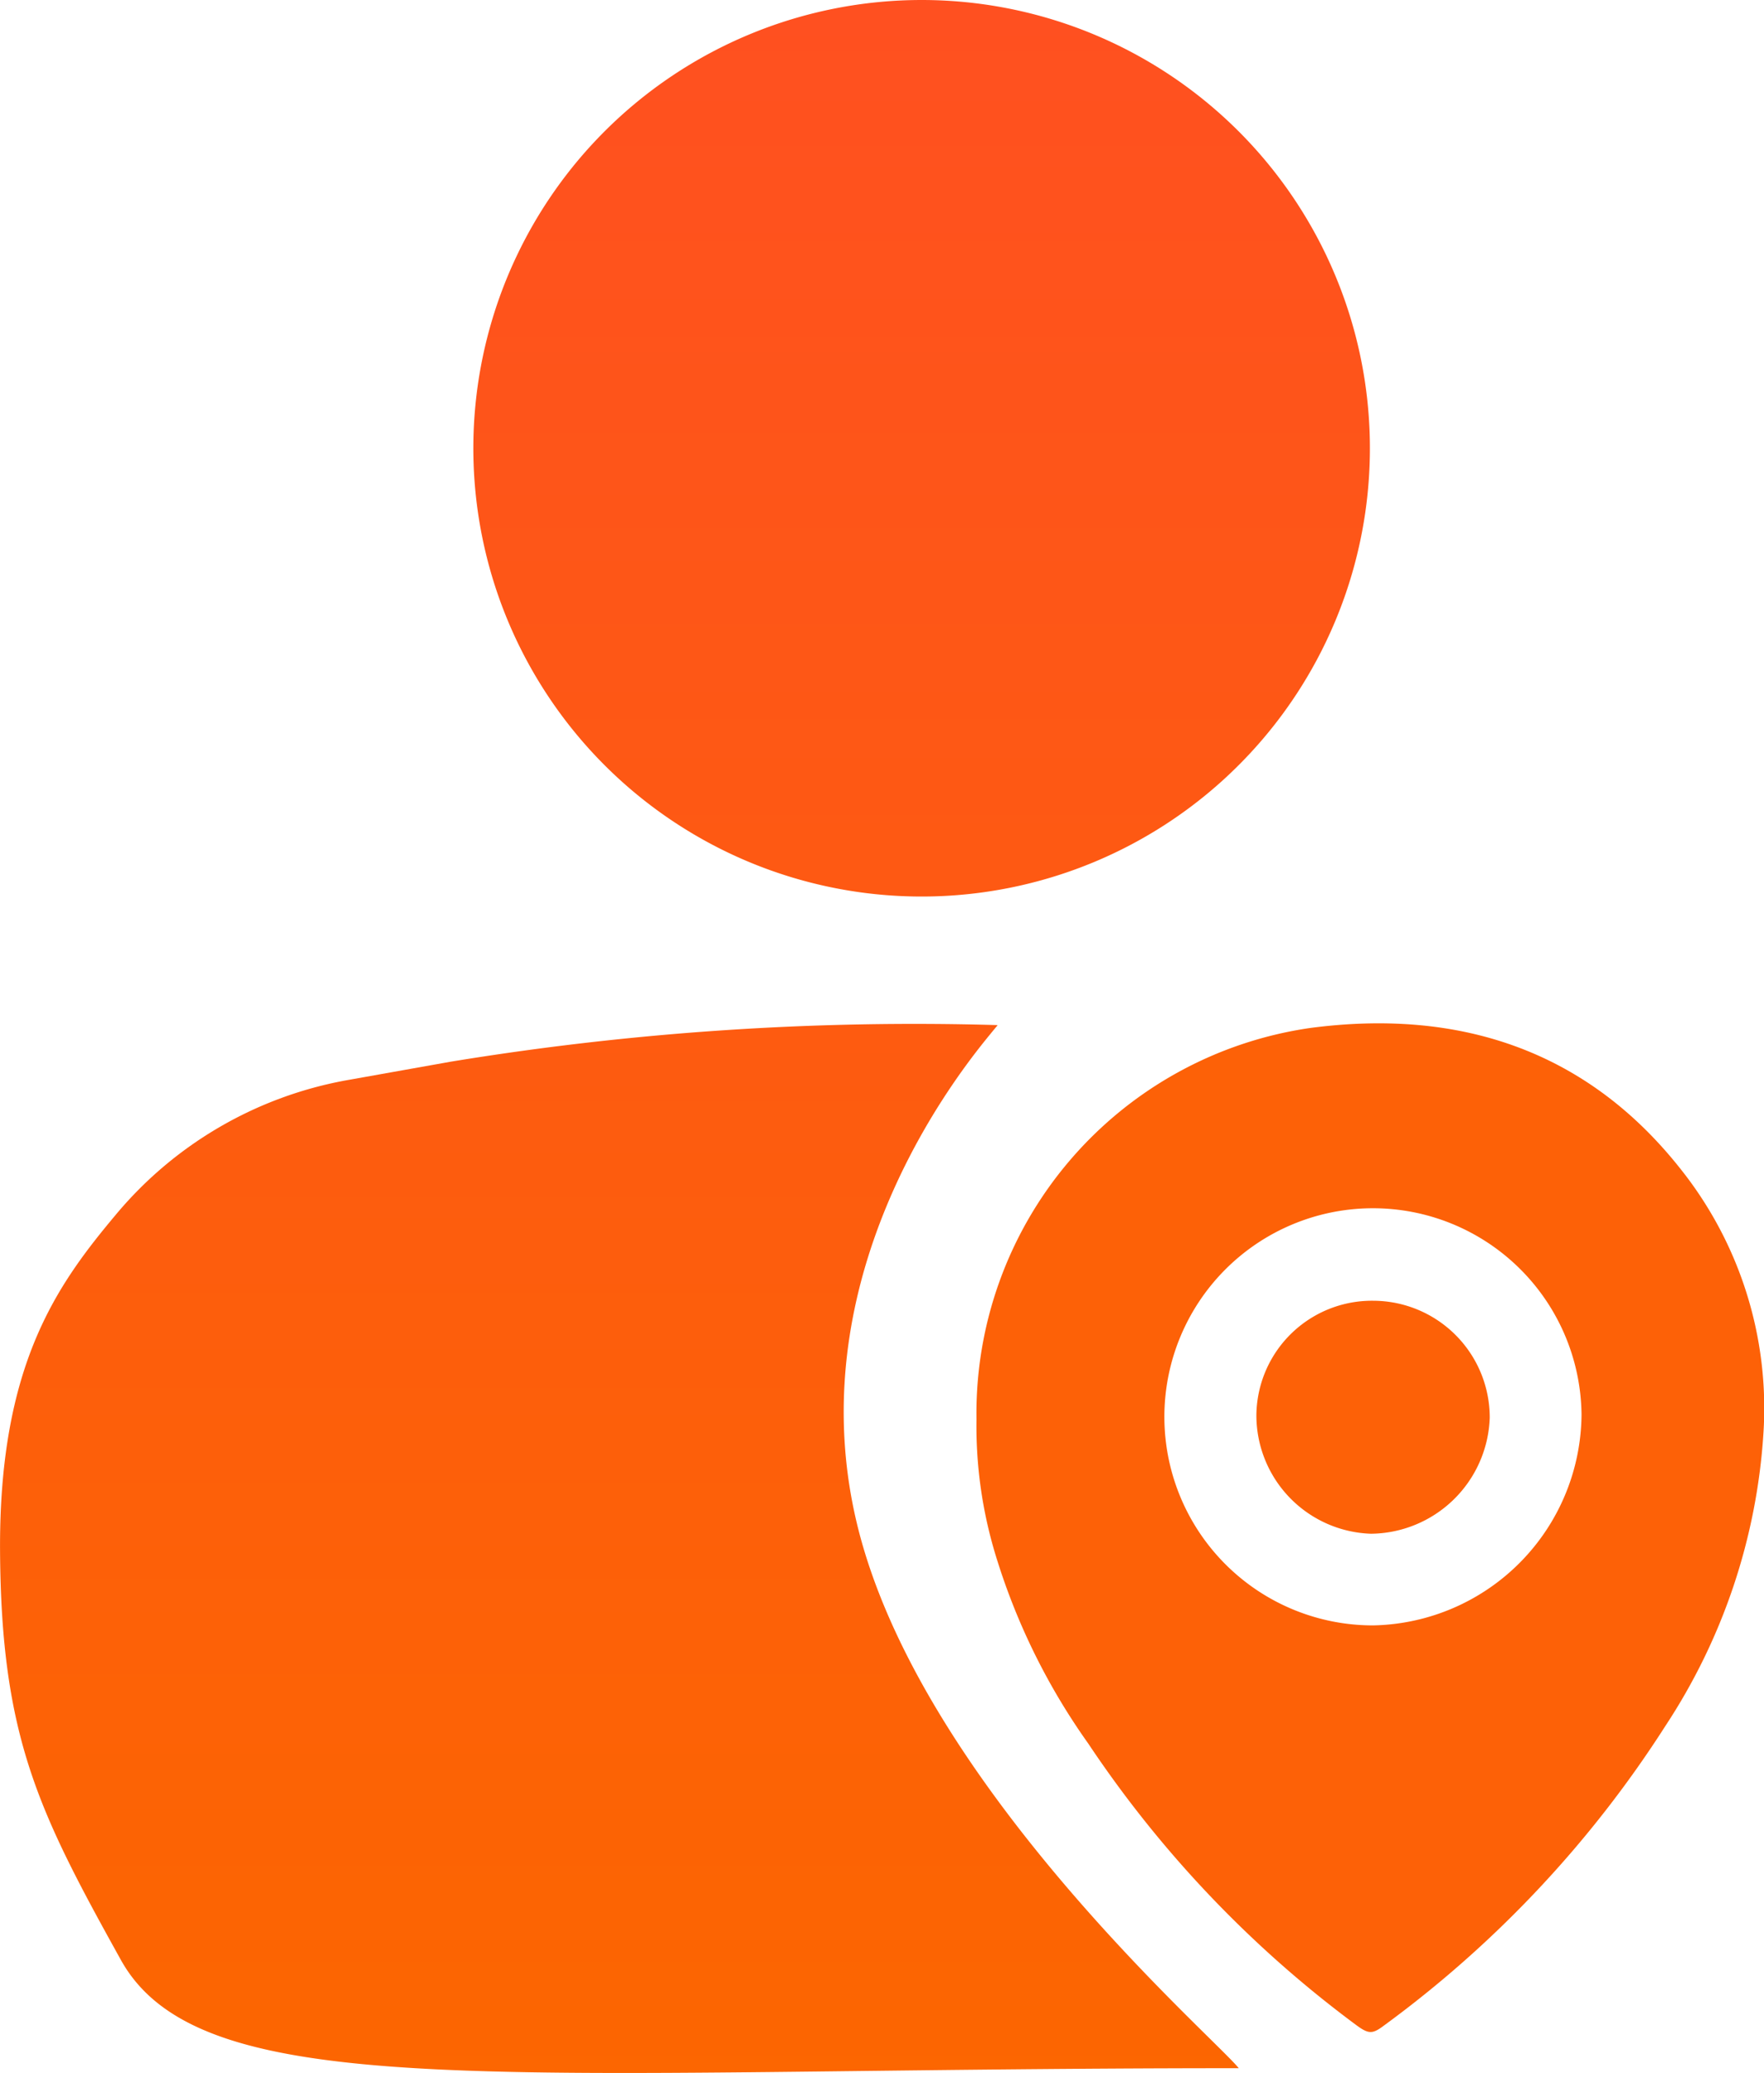
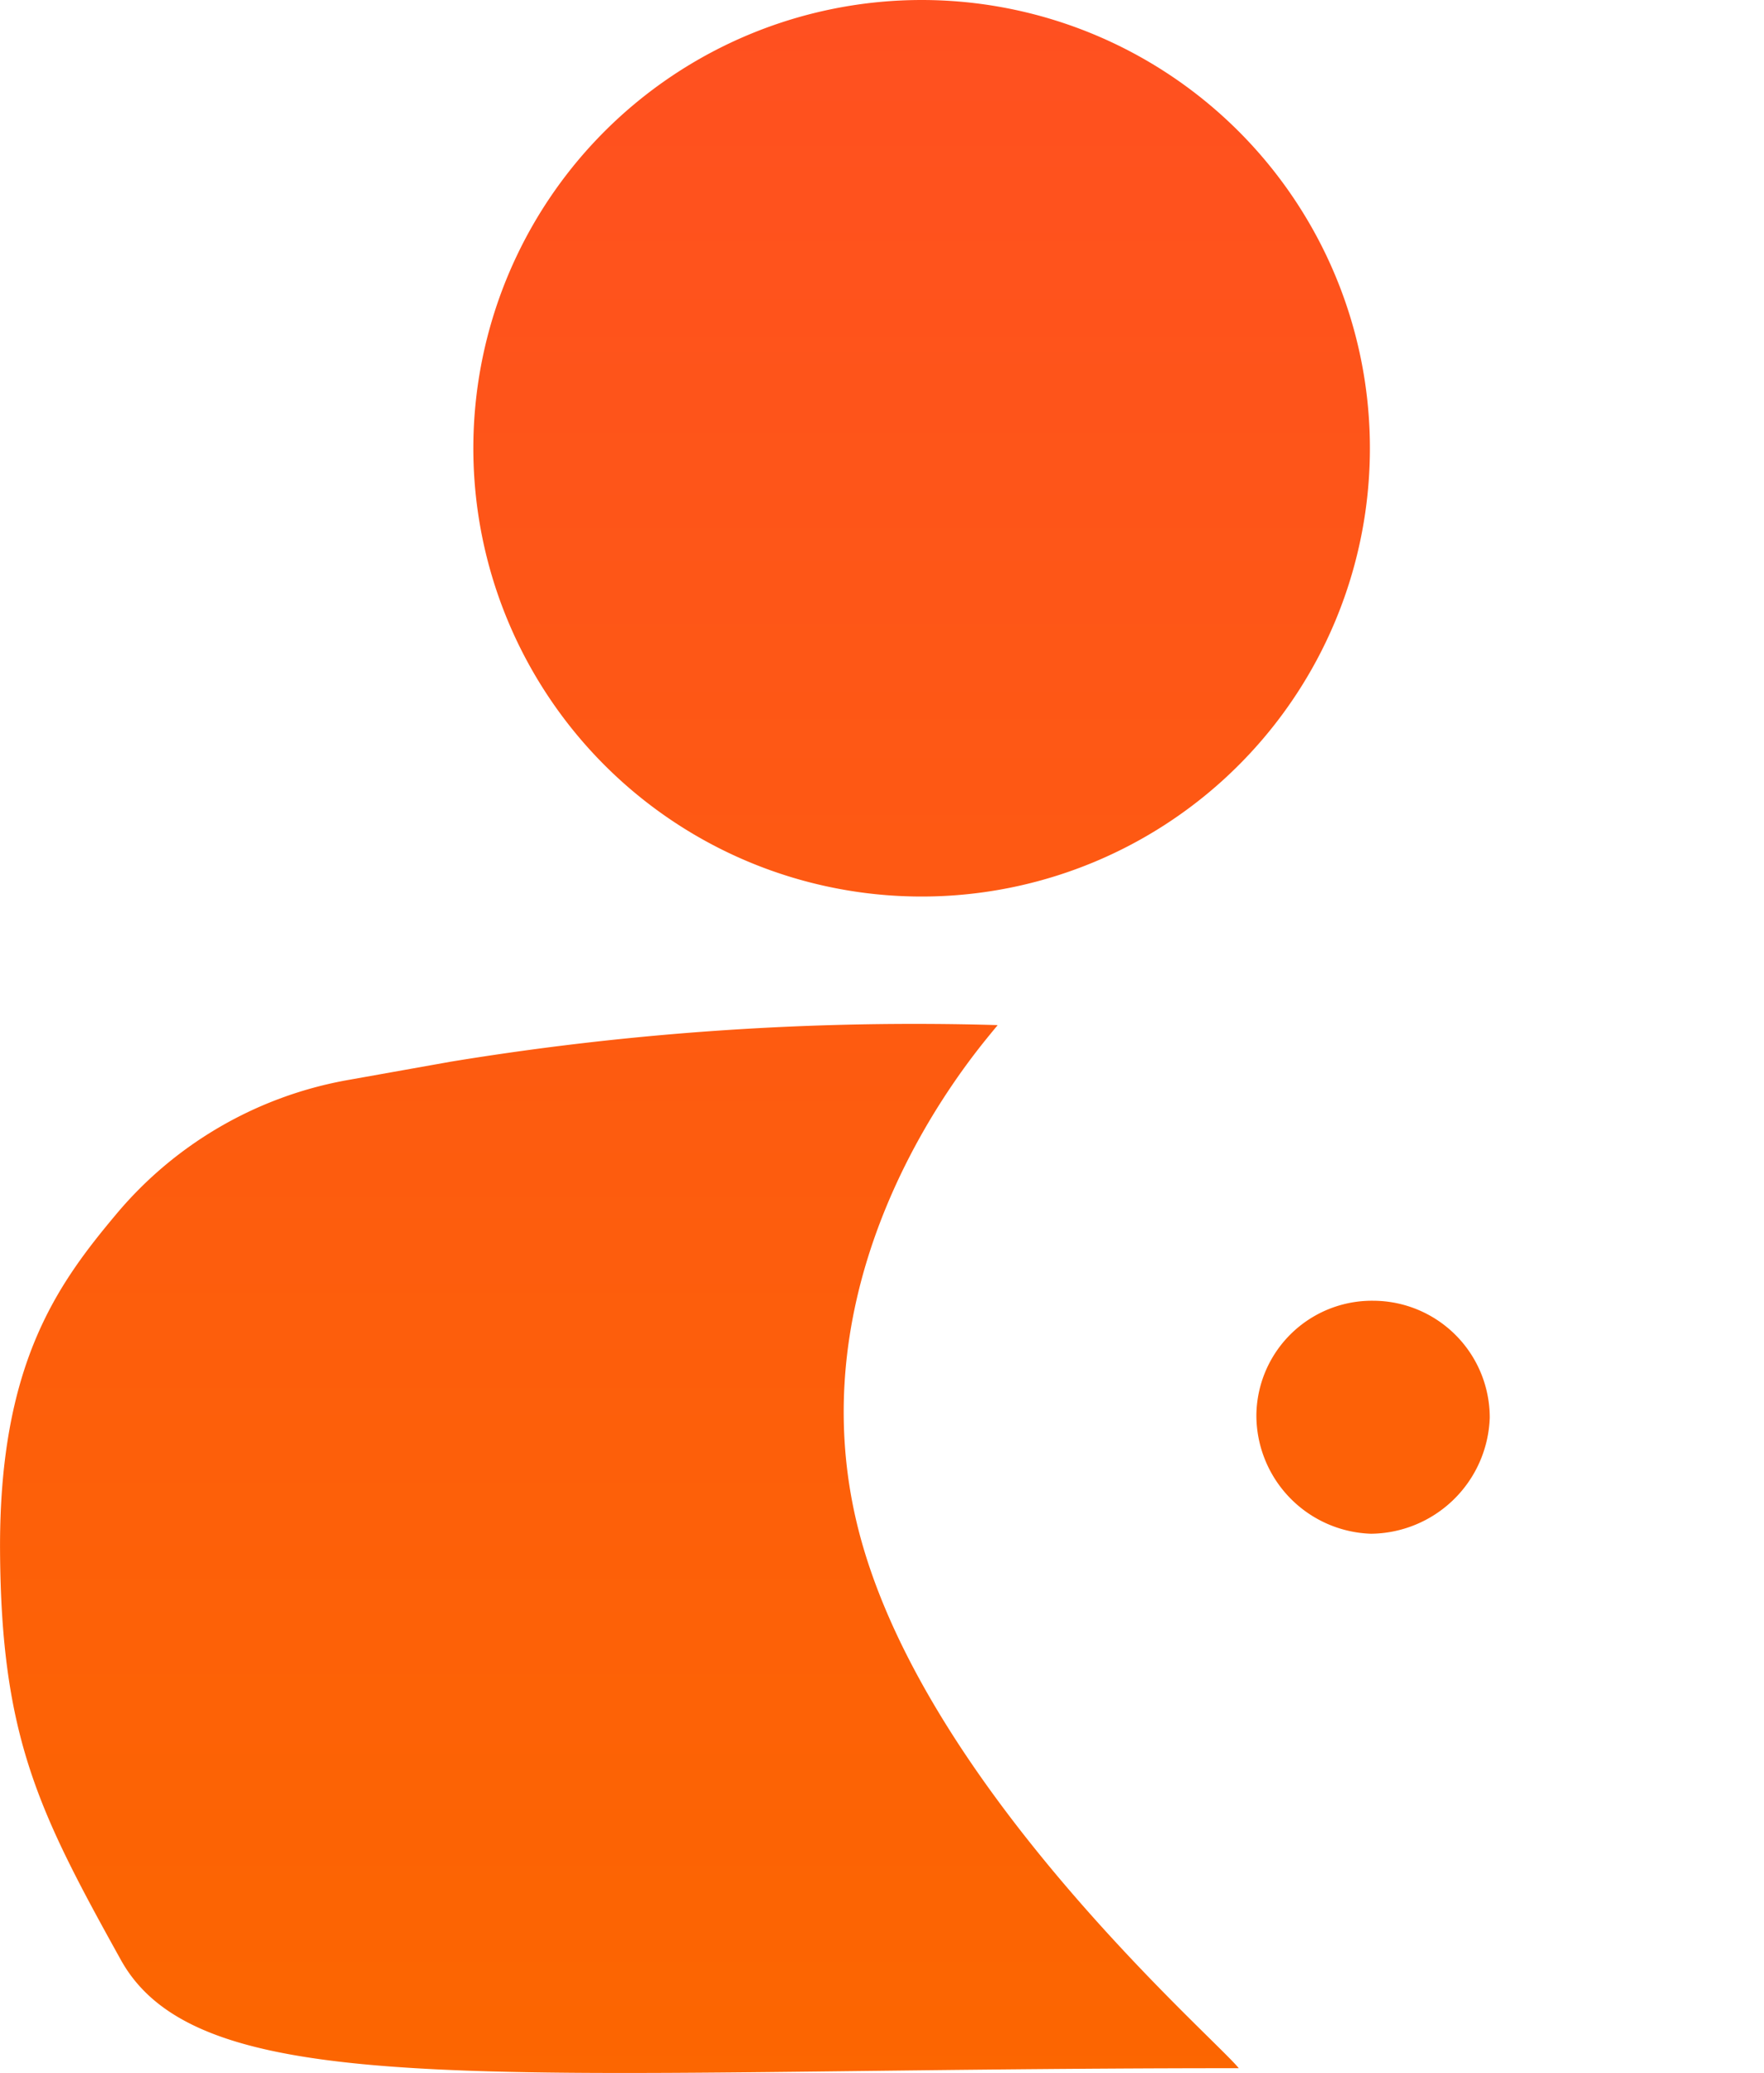
<svg xmlns="http://www.w3.org/2000/svg" width="67.167" height="78.933" viewBox="0 0 67.167 78.933">
  <defs>
    <linearGradient id="linear-gradient" x1="0.5" x2="0.5" y2="1" gradientUnits="objectBoundingBox">
      <stop offset="0" stop-color="#ff5020" />
      <stop offset="1" stop-color="#fc6600" />
    </linearGradient>
  </defs>
  <g id="Group_140987" data-name="Group 140987" transform="translate(6696.952 2633.969)">
    <path id="Path_11444" data-name="Path 11444" d="M142.024,74.036l-.172.208h0c-.776.96-7.534,8.832-5.195,18.707s13.557,19.56,14.553,20.795c-27.657,0-39.445,1.5-42.566-4.124s-4.559-8.475-4.6-15.576,2.183-10.146,4.431-12.827a14.9,14.9,0,0,1,8.811-5.1l3.927-.7a109.042,109.042,0,0,1,20.8-1.392Zm-2.888-39.042a17.069,17.069,0,1,1-12.072,5,17.074,17.074,0,0,1,12.072-5Z" transform="translate(-6800.994 -2668.963)" fill="url(#linear-gradient)" />
    <g id="Group_140986" data-name="Group 140986" transform="translate(-7475.683 -2959.106)">
-       <path id="Path_11446" data-name="Path 11446" d="M815.912,379.181a14.83,14.83,0,0,1,12.7-14.9c5.553-.735,10.437.758,14.064,5.311a14.621,14.621,0,0,1,3.2,10.126,22.88,22.88,0,0,1-3.732,11.138,42.534,42.534,0,0,1-10.714,11.407c-.446.336-.589.335-1.085-.036a43.078,43.078,0,0,1-10.177-10.7,24.833,24.833,0,0,1-3.471-6.991A16.9,16.9,0,0,1,815.912,379.181ZM838.95,379a7.942,7.942,0,1,0-7.933,8.028A8.09,8.09,0,0,0,838.95,379Z" fill="#fd6107" />
      <path id="Path_11448" data-name="Path 11448" d="M918.154,469.837a4.513,4.513,0,0,1-4.364-4.481,4.4,4.4,0,0,1,4.446-4.391,4.448,4.448,0,0,1,4.439,4.453A4.571,4.571,0,0,1,918.154,469.837Z" transform="translate(-87.22 -86.299)" fill="#fd6107" />
    </g>
  </g>
</svg>